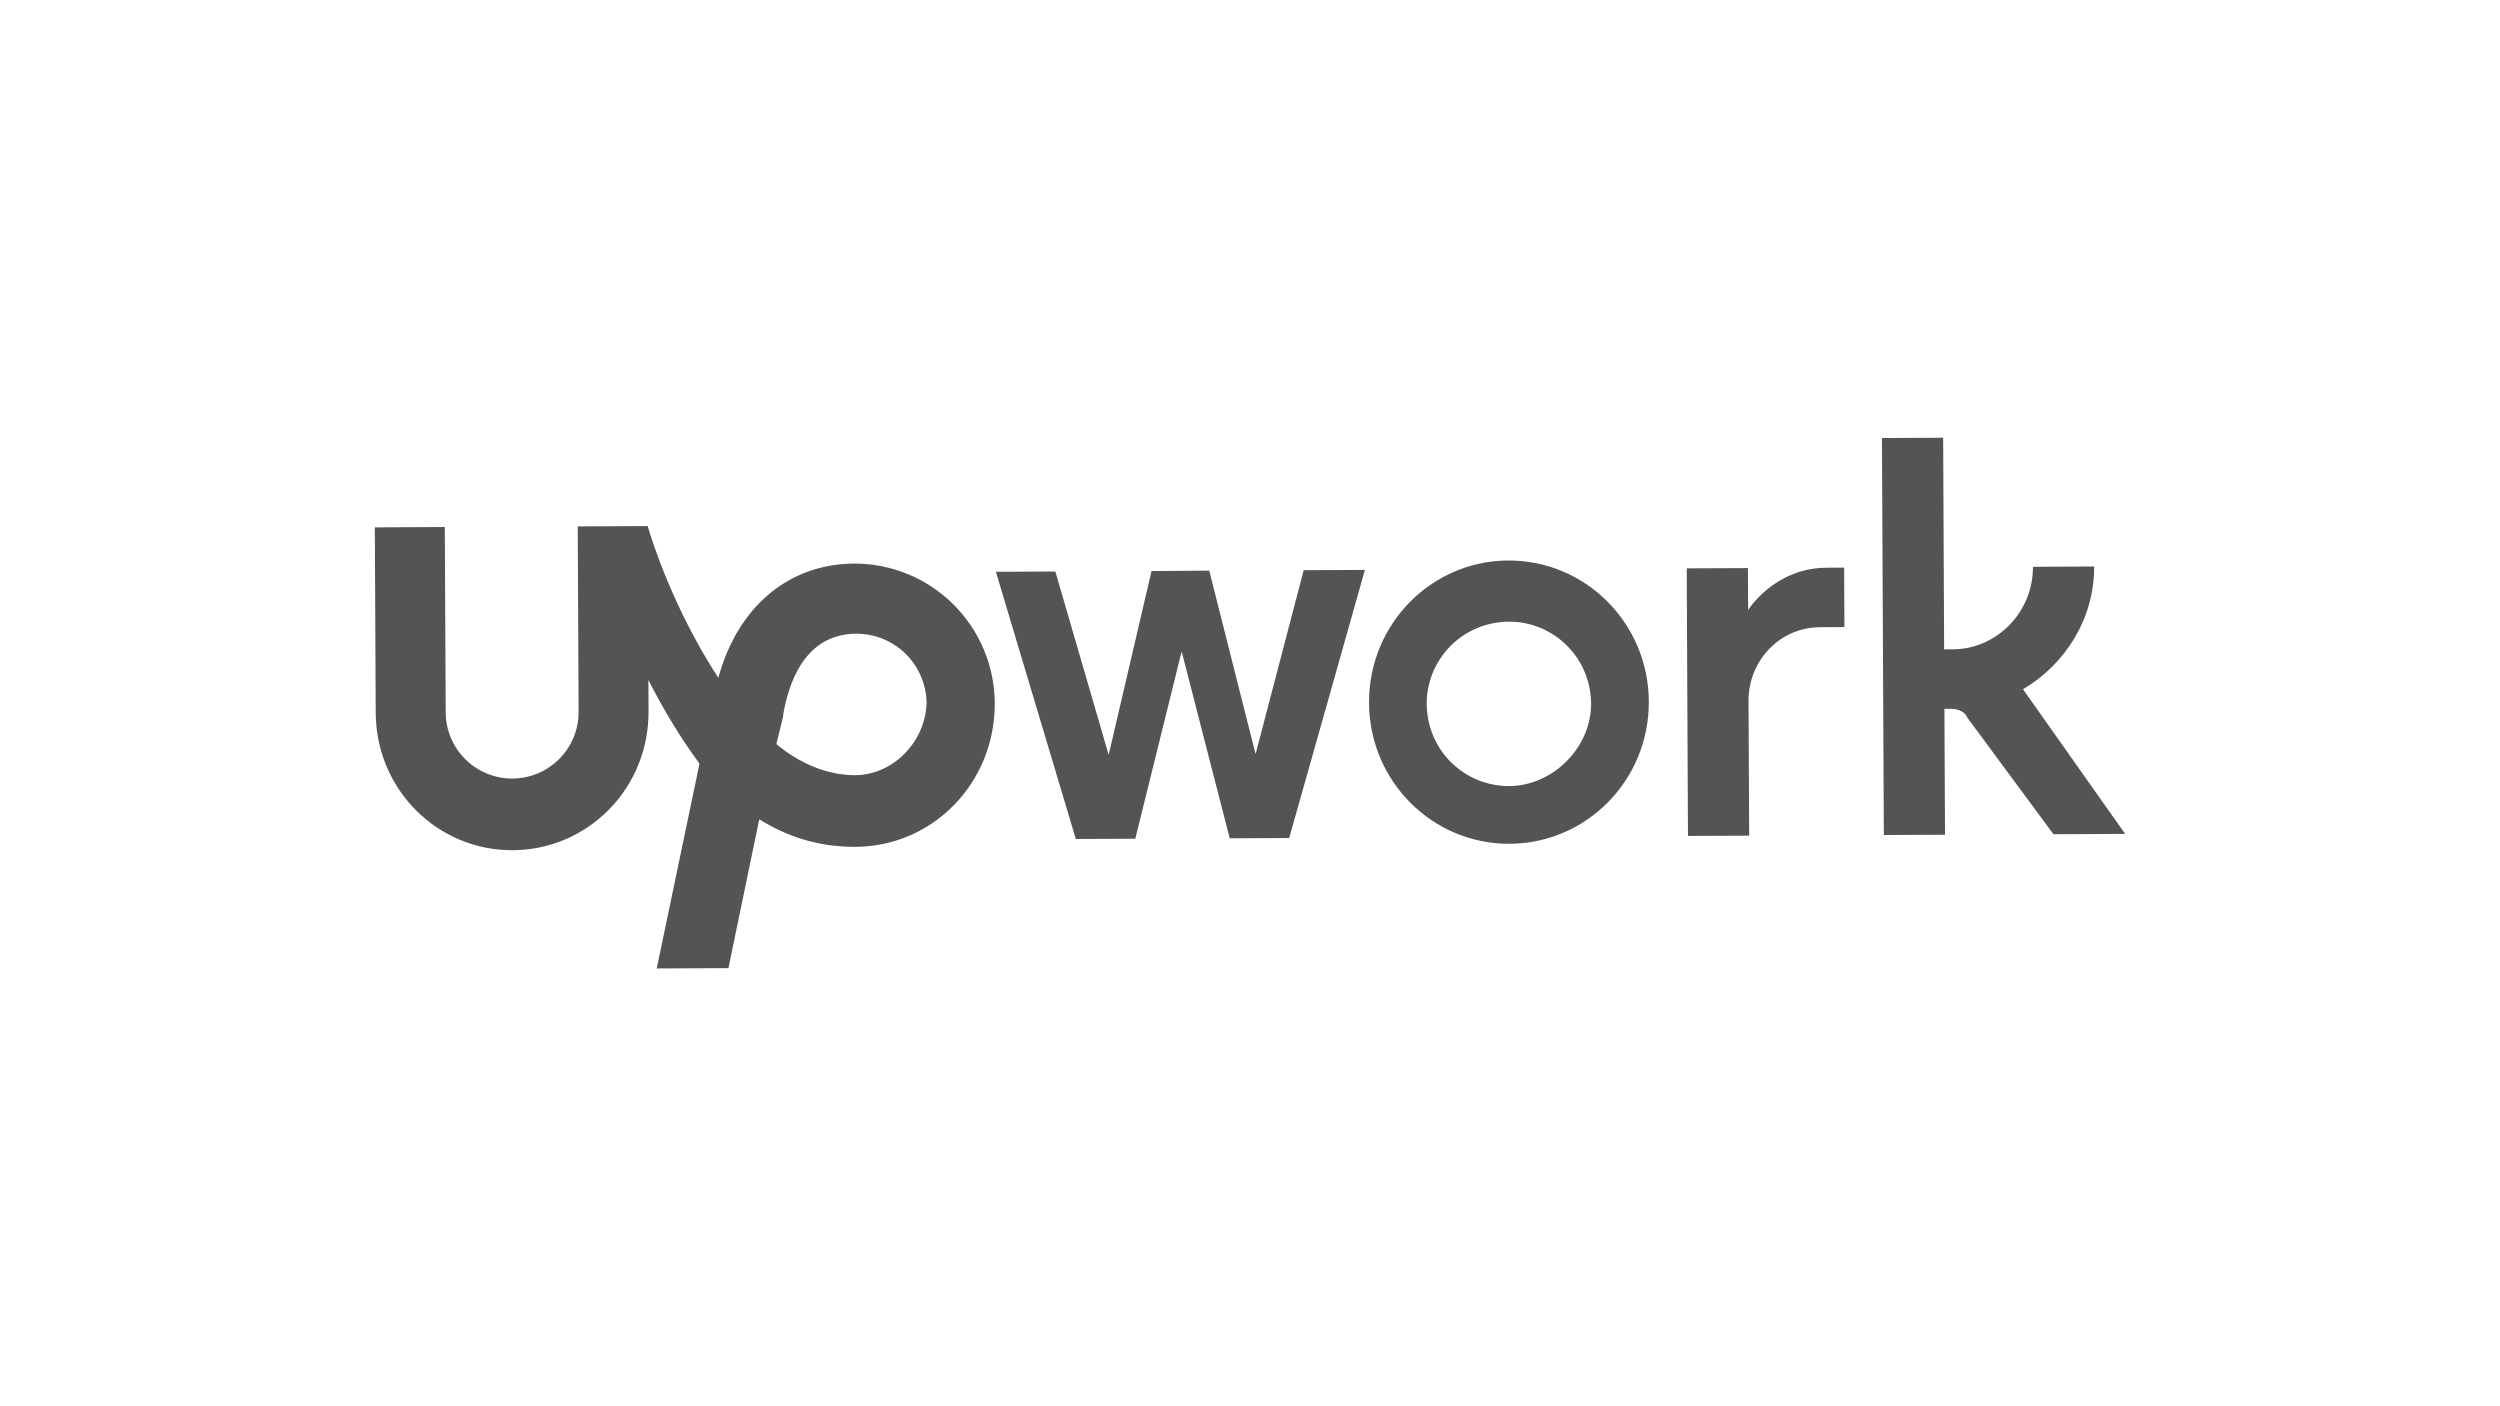
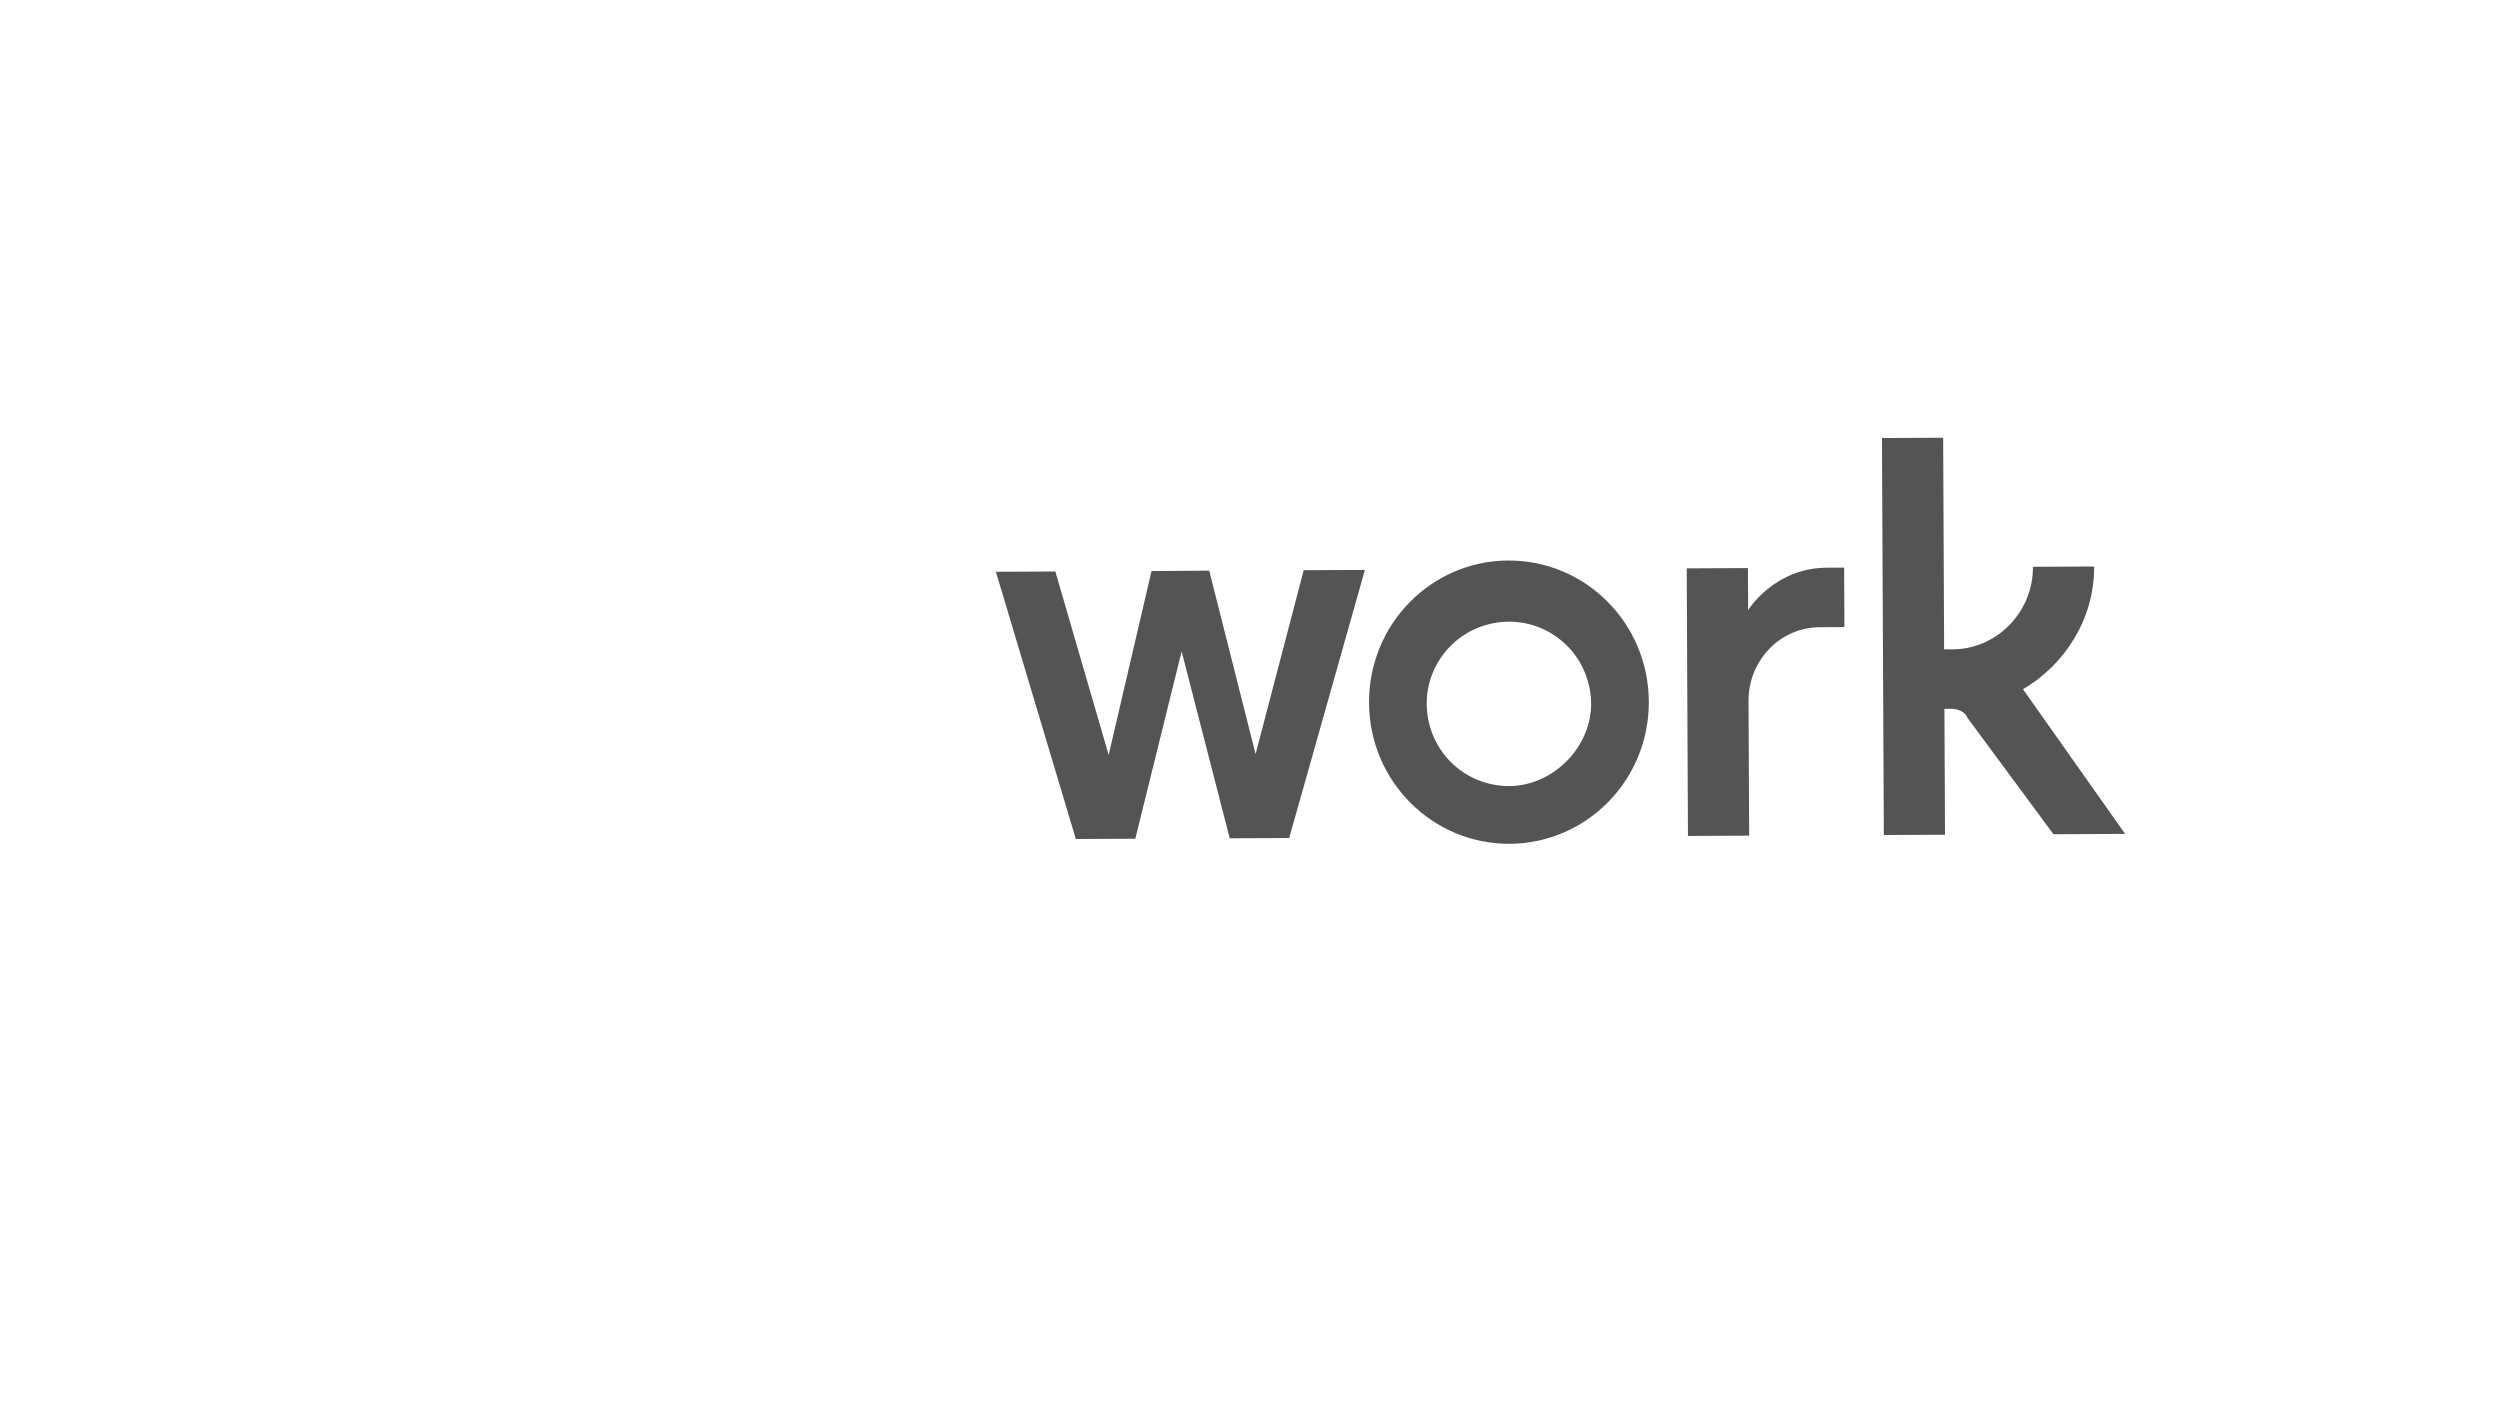
<svg xmlns="http://www.w3.org/2000/svg" width="192" height="108" viewBox="0 0 192 108" fill="none">
  <path d="M115.834 43.045C109.926 43.074 105.114 47.929 105.141 53.975C105.168 60.021 110.029 64.831 115.936 64.804C121.844 64.777 126.658 59.92 126.629 53.877C126.601 47.833 121.742 43.02 115.831 43.048L115.834 43.045ZM115.915 60.37C114.24 60.38 112.631 59.723 111.441 58.545C110.251 57.367 109.591 55.762 109.572 54.087C109.554 52.413 110.22 50.803 111.398 49.613C112.575 48.423 114.18 47.763 115.855 47.745C117.53 47.726 119.139 48.392 120.329 49.57C121.52 50.748 122.179 52.352 122.198 54.027C122.215 57.388 119.275 60.353 115.915 60.37ZM139.768 48.17C136.678 48.185 134.272 50.748 134.287 53.837L134.336 64.179L129.635 64.201L129.54 43.65L134.241 43.628L134.257 46.85C134.257 46.85 136.255 43.619 140.286 43.6L141.63 43.593L141.652 48.159L139.768 48.17ZM92.869 43.825L96.429 57.912L100.124 43.79L104.825 43.77L99.009 64.36L94.443 64.381L90.75 50.027L87.191 64.414L82.624 64.435L76.484 43.913L81.05 43.892L85.145 57.976L88.438 43.857L92.869 43.825ZM155.368 52.934C158.581 51.04 160.851 47.536 160.832 43.507L156.131 43.529C156.148 47.022 153.338 49.856 149.981 49.868L149.309 49.871L149.235 33.619L144.534 33.641L144.678 64.129L149.377 64.108L149.332 54.439L149.869 54.437C150.407 54.434 150.946 54.7 151.083 55.103L157.706 64.069L163.212 64.044L155.368 52.934Z" fill="#545454" />
-   <path d="M65.602 43.282C60.5 43.307 56.62 46.683 55.168 52.061C52.732 48.312 50.832 44.023 49.741 40.403L44.37 40.427L44.437 54.663C44.443 56.017 43.911 57.318 42.958 58.279C42.006 59.241 40.71 59.785 39.357 59.792C38.003 59.798 36.703 59.266 35.741 58.313C34.779 57.361 34.235 56.065 34.229 54.712L34.161 40.475L28.787 40.5L28.854 54.736C28.882 60.644 33.602 65.326 39.379 65.297C45.156 65.269 49.835 60.547 49.808 54.638L49.796 52.22C50.879 54.363 52.233 56.639 53.721 58.648L50.437 74.377L55.943 74.352L58.311 62.924C60.465 64.259 62.874 65.052 65.706 65.038C71.616 65.01 76.43 60.154 76.399 53.975C76.376 51.128 75.228 48.406 73.206 46.403C71.183 44.399 68.45 43.277 65.603 43.281L65.602 43.282ZM65.679 59.534C63.53 59.544 61.378 58.614 59.625 57.144L60.152 54.994V54.871C60.547 52.584 61.733 48.684 65.764 48.667C67.185 48.665 68.549 49.224 69.56 50.222C70.571 51.221 71.147 52.579 71.162 54C71.041 57.09 68.502 59.519 65.68 59.533L65.679 59.534Z" fill="#545454" />
</svg>